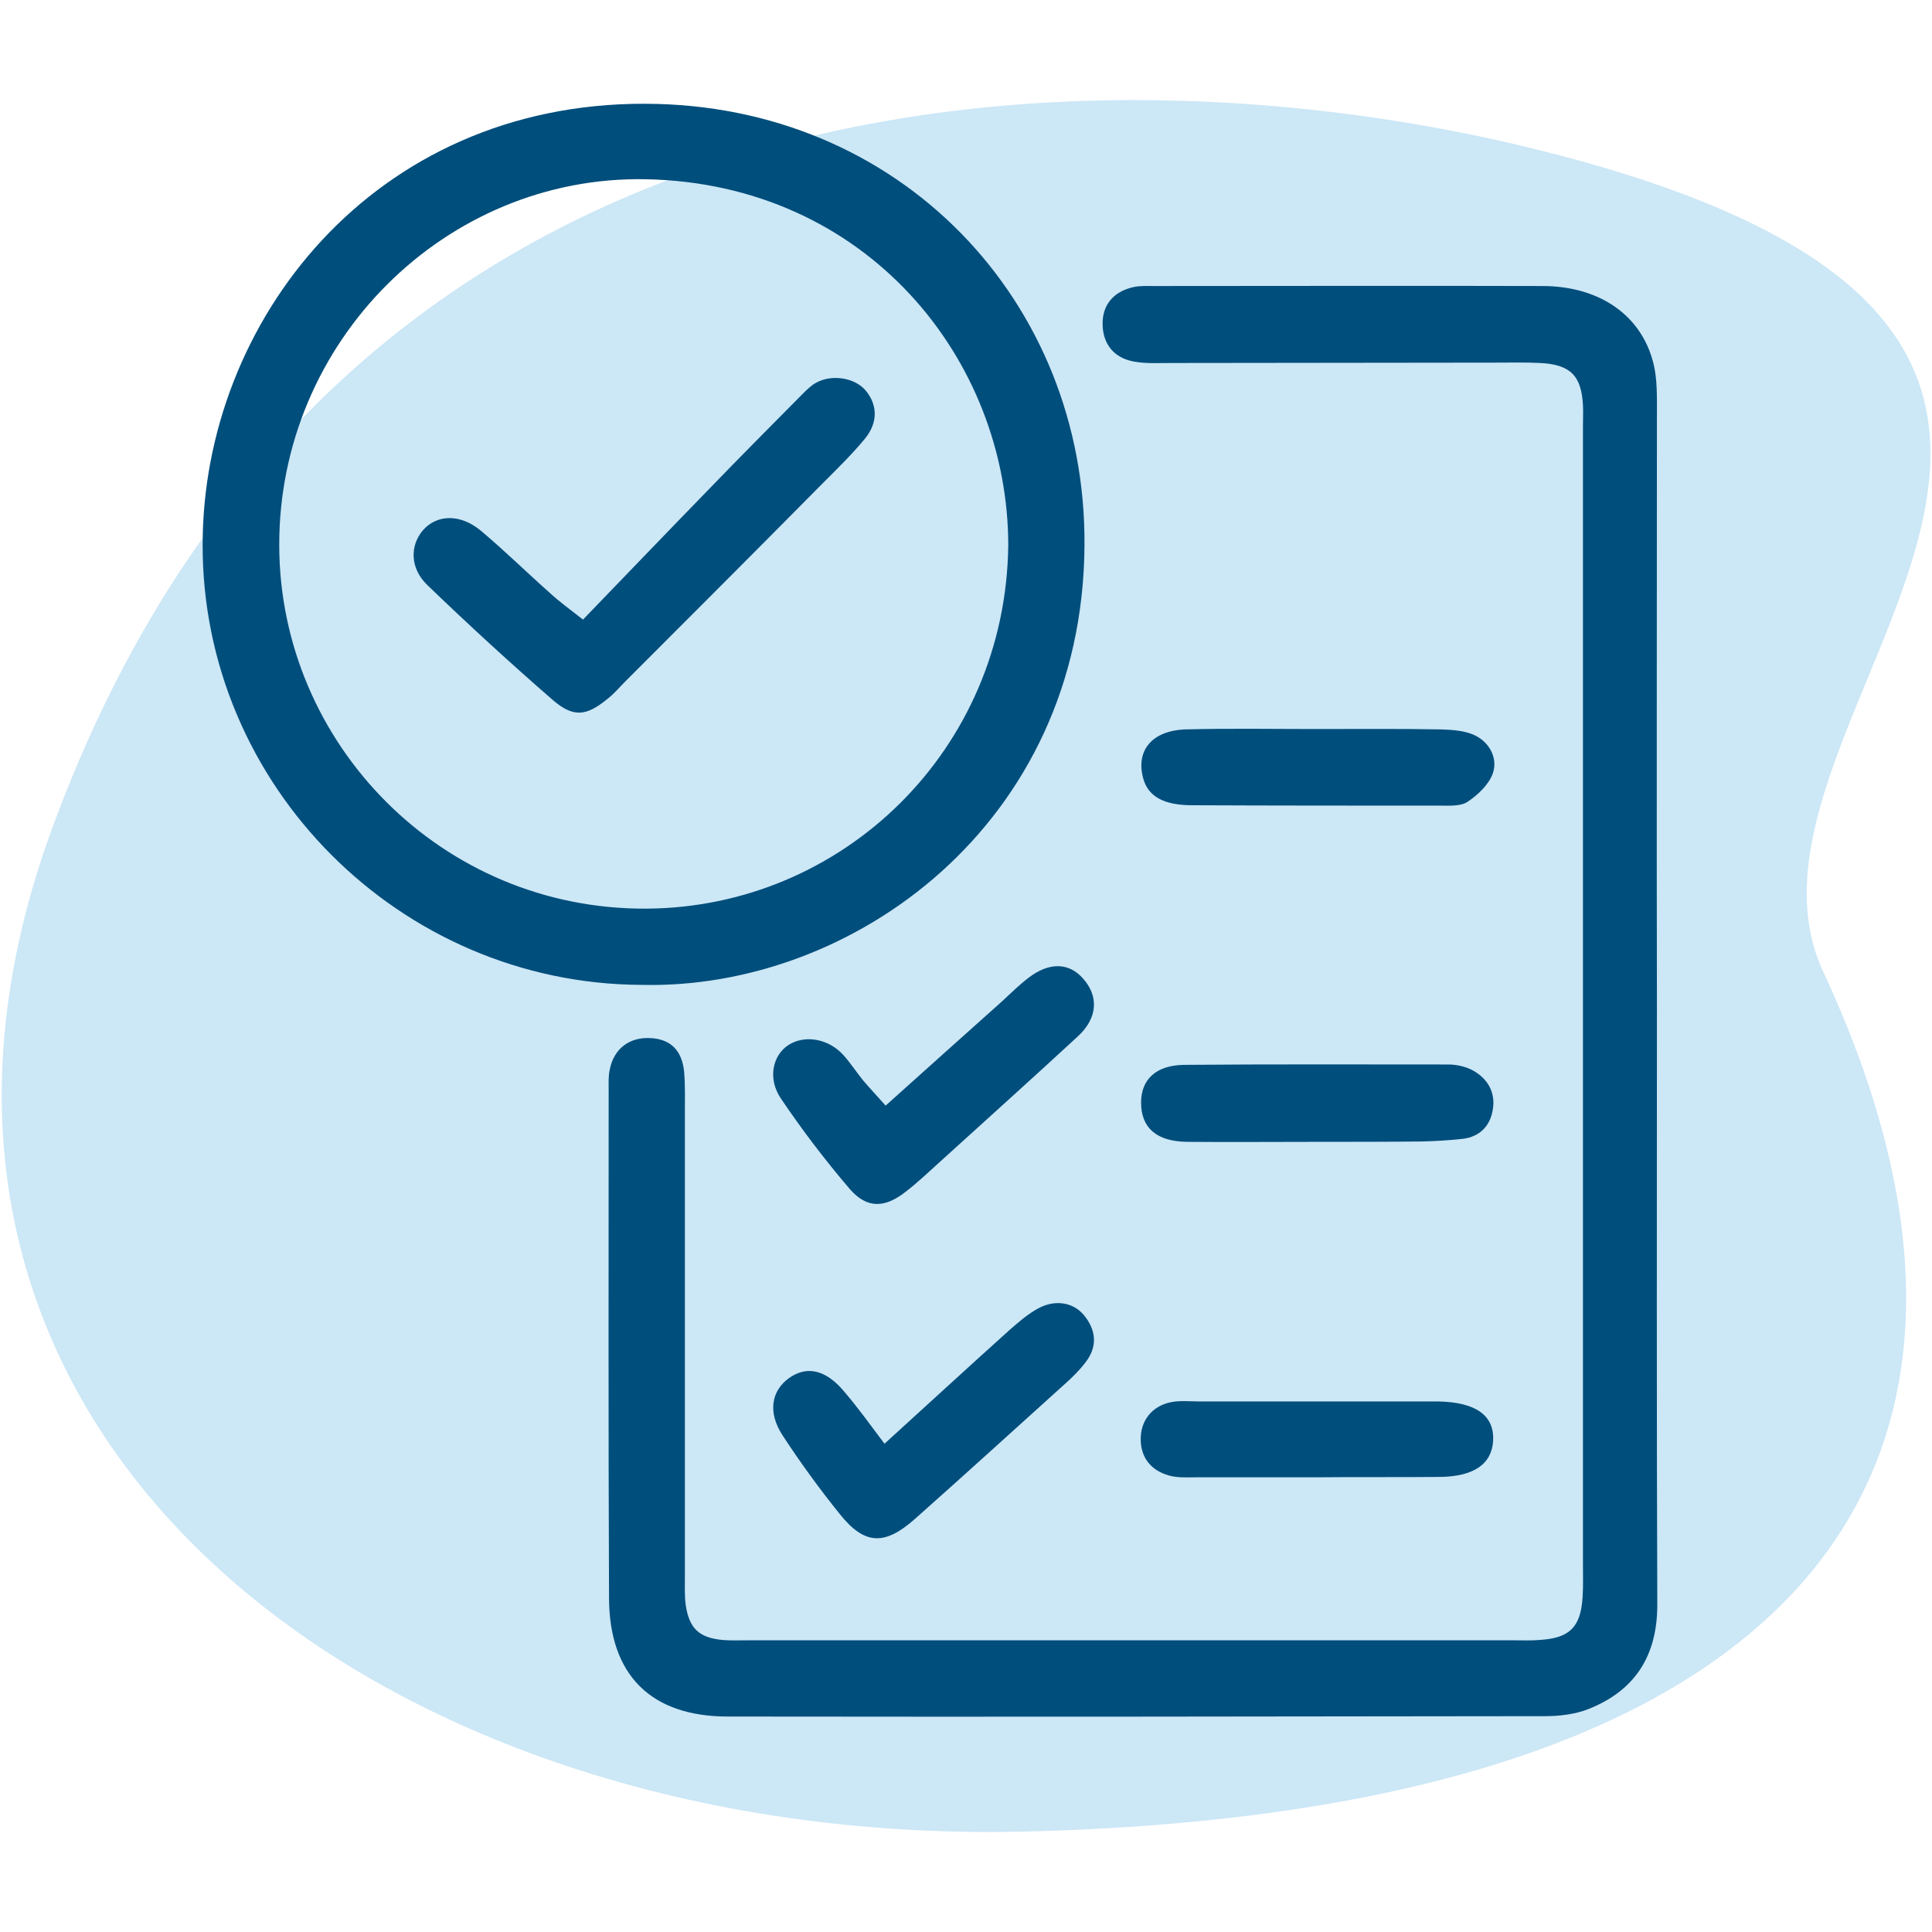
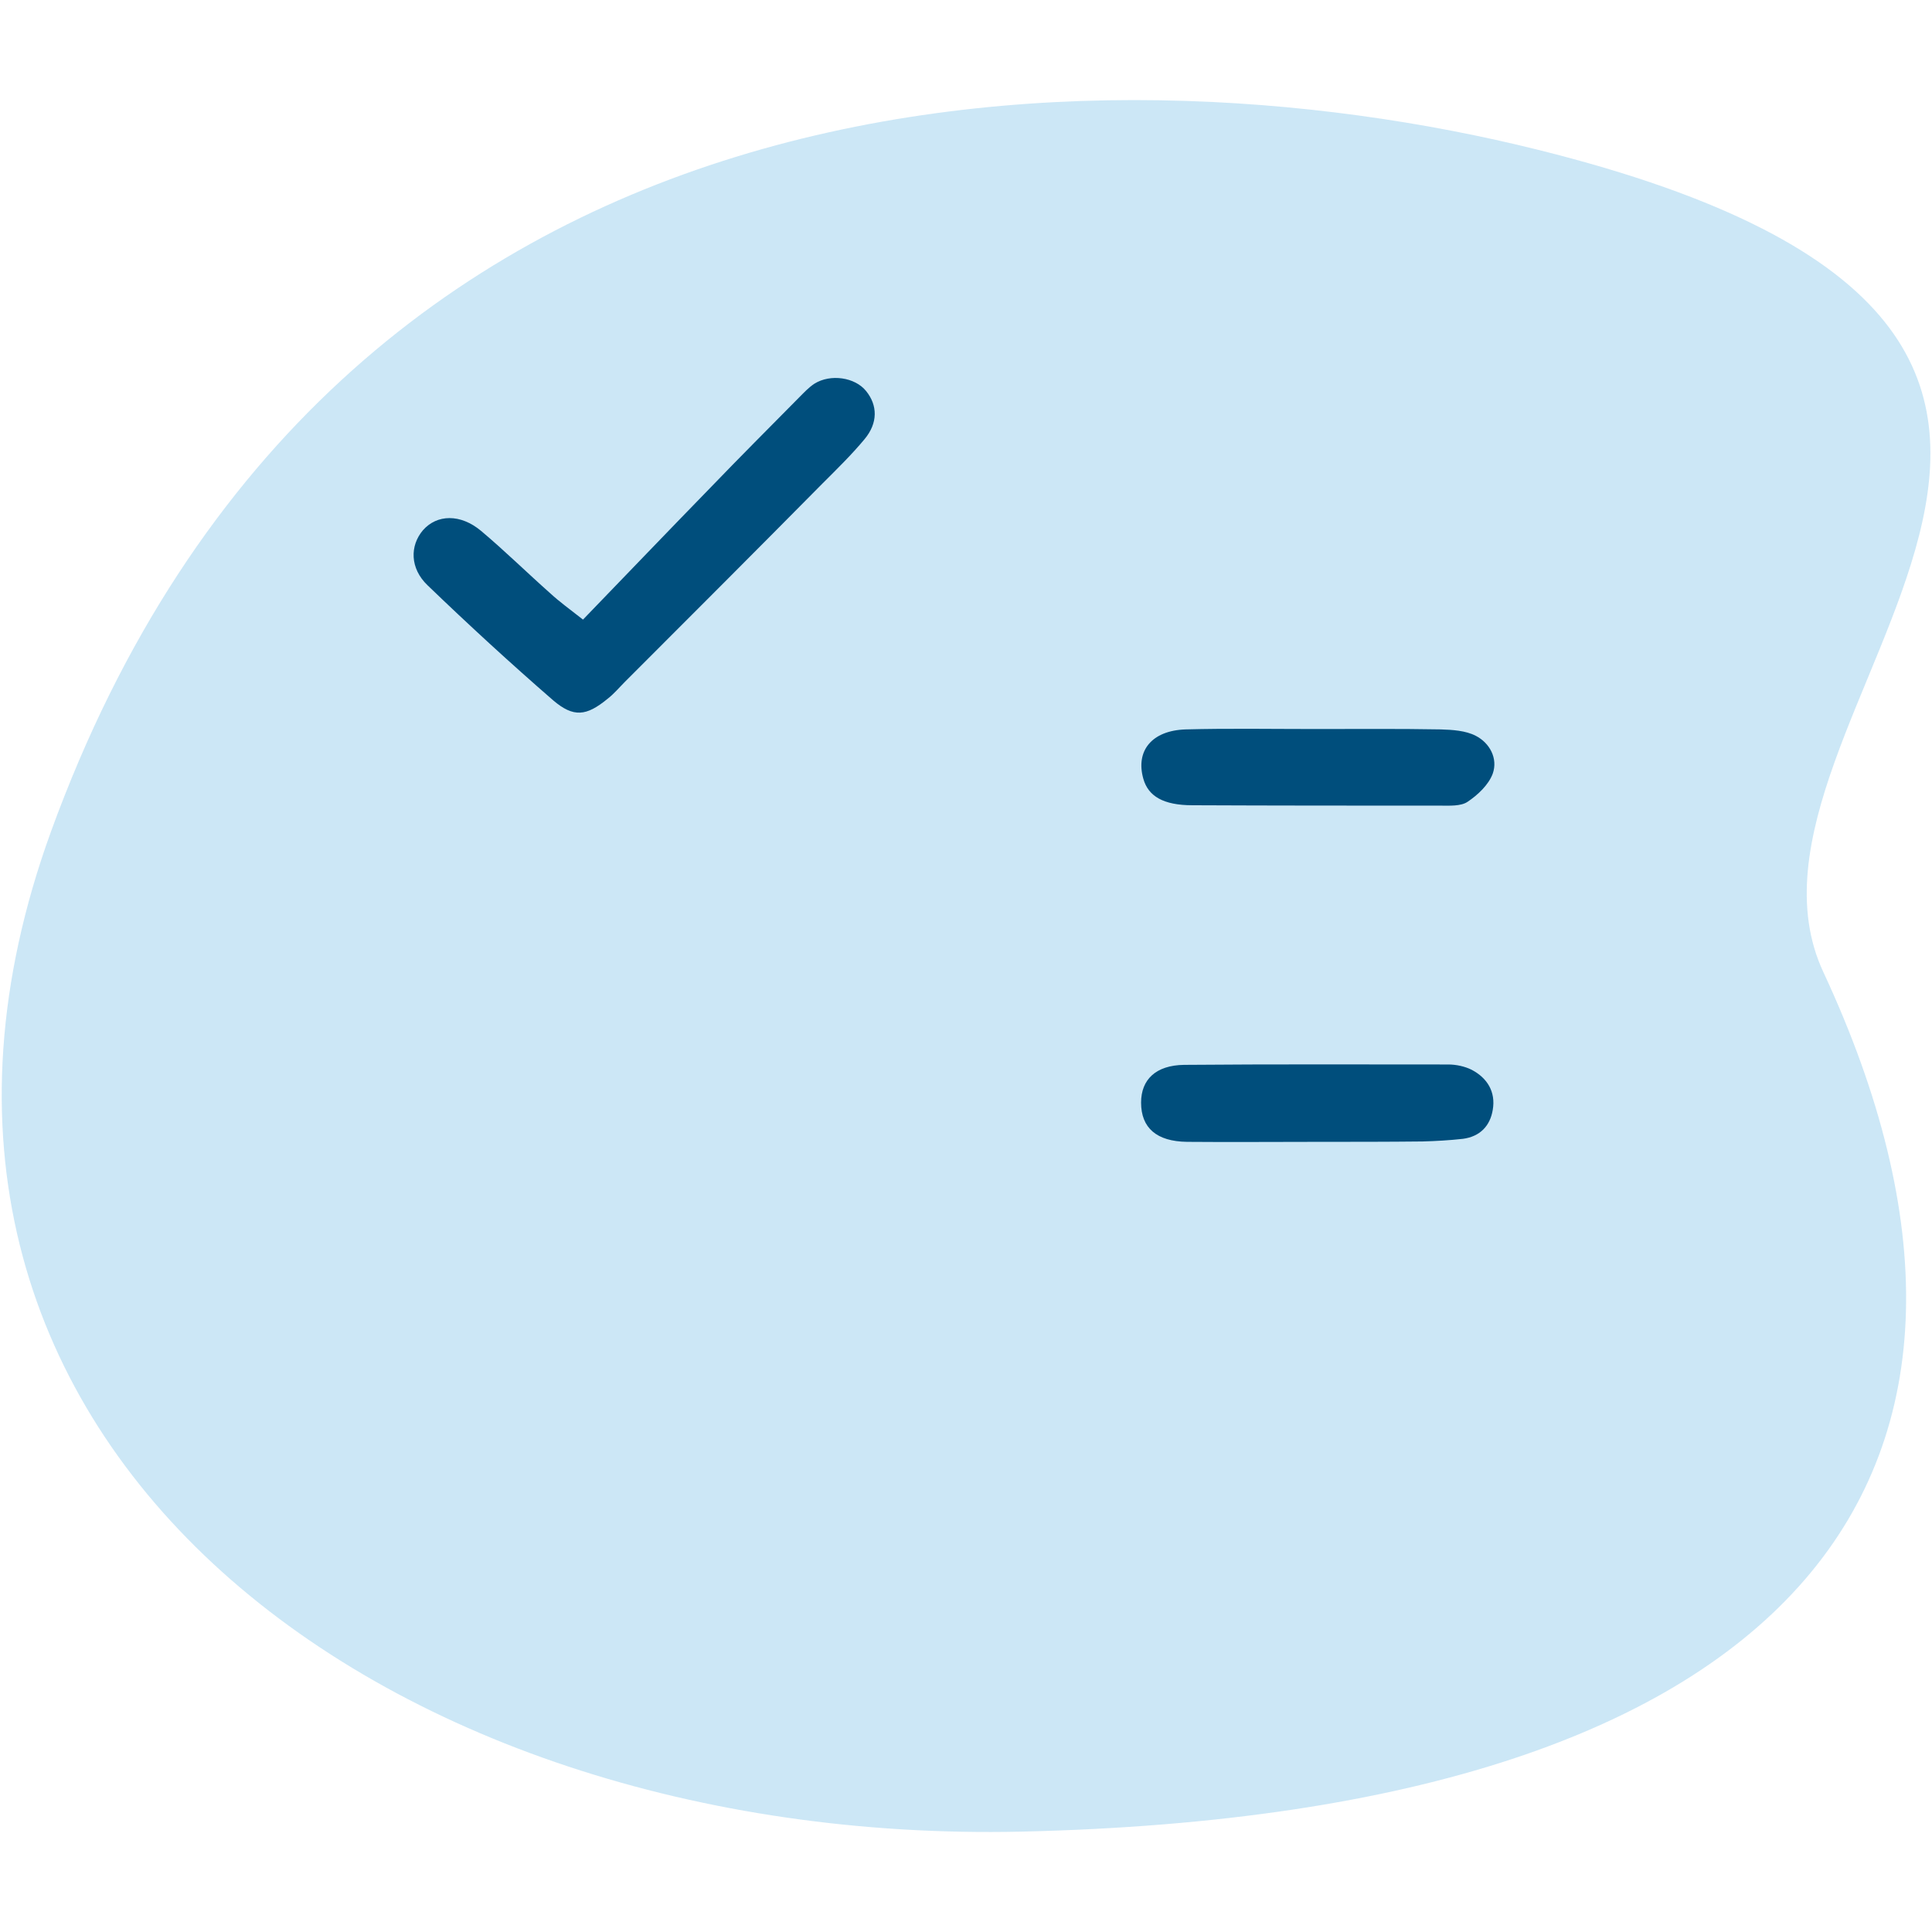
<svg xmlns="http://www.w3.org/2000/svg" version="1.1" id="Capa_1" x="0px" y="0px" width="512px" height="512px" viewBox="0 0 512 512" style="enable-background:new 0 0 512 512;" xml:space="preserve">
  <style type="text/css"> .st0{opacity:0.2;fill:#0089D2;} .st1{fill:#004E7C;} </style>
  <g>
    <path class="st0" d="M483.2,257.6c60.8,130.5-3.1,223-212.5,227.8c-170.3,3.8-315.3-104.9-257.2-265 C88.7,13.6,290.8,10.6,407.6,39.7C607.7,89.5,451.6,189.7,483.2,257.6z" />
    <g>
-       <path class="st1" d="M439.1,266.8c0,52.8-0.1,105.7,0.1,158.5c0,13.5-5.9,22.7-18.2,27.6c-3.5,1.4-7.7,1.9-11.5,1.9 c-72.2,0.1-144.4,0.2-216.6,0.1c-20.4,0-31.4-11-31.5-31.3c-0.2-44.9-0.1-89.8-0.1-134.8c0-1.8-0.1-3.6,0.3-5.4 c1.1-5.5,5.2-8.6,10.8-8.3c5.3,0.3,8.3,3.2,8.9,8.9c0.3,3.6,0.2,7.2,0.2,10.8c0,41,0,81.9,0,122.9c0,2.5-0.1,5.1,0.2,7.5 c0.9,6.3,3.5,8.8,9.7,9.4c2.1,0.2,4.3,0.1,6.5,0.1c67.9,0,135.8,0,203.7,0c2.2,0,4.3,0.1,6.5-0.1c7.9-0.5,10.8-3.4,11.3-11.3 c0.2-2.9,0.1-5.7,0.1-8.6c0-100.6,0-201.2,0-301.9c0-1.8,0.1-3.6,0-5.4c-0.4-7.8-3.3-10.8-11.3-11.2c-3.9-0.2-7.9-0.1-11.9-0.1 c-28.7,0-57.5,0.1-86.2,0.1c-3.2,0-6.5,0.2-9.7-0.4c-5.3-1-8.1-4.7-8.2-9.8c-0.1-5.1,2.8-8.7,8.1-9.9c1.7-0.4,3.6-0.3,5.3-0.3 c34.5,0,69-0.1,103.4,0c15.1,0.1,26.1,7.9,29.2,20.6c1,4.1,0.9,8.5,0.9,12.8C439.1,161.8,439,214.3,439.1,266.8 C439.1,266.8,439.1,266.8,439.1,266.8z" />
-       <path class="st1" d="M169.9,261C106,260.7,53.5,208.2,53.7,144.2C53.8,85.3,98.8,27.3,170.9,27.5c67.7,0.1,117,52.5,116.5,117.1 C286.9,218.5,225.8,262.4,169.9,261z M267.2,144.6c0-49.4-37.6-96-96.1-97.1c-52.9-1-97.3,42.9-97.1,97.2 c0.2,52.4,43,96.4,97.3,96.1C223.3,240.5,266.5,198.8,267.2,144.6z" />
-       <path class="st1" d="M234.7,293c10.6-9.5,20.6-18.5,30.7-27.5c2.4-2.2,4.7-4.5,7.2-6.4c5.5-4.2,10.7-4,14.4,0.2 c4.2,4.7,3.9,10.4-1.2,15.2c-12.1,11.2-24.4,22.2-36.6,33.3c-2.9,2.6-5.8,5.4-8.9,7.8c-5.7,4.6-10.5,4.8-15.1-0.5 c-6.5-7.6-12.6-15.6-18.2-23.9c-3.7-5.4-2.2-11.6,2-14.3c4.3-2.7,10.5-1.7,14.5,2.7c1.9,2.1,3.5,4.6,5.3,6.8 C230.5,288.4,232.4,290.4,234.7,293z" />
-       <path class="st1" d="M234.4,382.6c11.9-10.8,22.4-20.5,33.1-30.1c2.4-2.1,4.9-4.3,7.7-5.8c4.7-2.5,9.7-1.5,12.5,2.4 c2.9,3.9,3,8,0,11.9c-1.5,2-3.3,3.8-5.2,5.5c-13.3,12-26.6,24.1-40,36c-8.1,7.2-13.4,6.9-19.9-1.2c-5.4-6.7-10.5-13.7-15.2-20.9 c-4-6.1-3-11.8,1.7-15.2c4.8-3.4,9.9-2.2,14.8,3.8C227.4,373.1,230.5,377.4,234.4,382.6z" />
-       <path class="st1" d="M348.4,391.5c-10.4,0-20.8,0-31.2,0c-2.5,0-5.1,0.2-7.5-0.5c-4.5-1.3-7.3-4.5-7.4-9.4c-0.1-5.1,3-9,8-10 c2.4-0.5,5-0.2,7.5-0.2c20.1,0,40.1,0,60.2,0c1.1,0,2.1,0,3.2,0c9.9,0.2,14.8,3.7,14.5,10.3c-0.3,6.2-5,9.6-14.1,9.7 C370.6,391.5,359.5,391.4,348.4,391.5C348.4,391.5,348.4,391.5,348.4,391.5z" />
      <path class="st1" d="M349.1,302.6c-11.5,0-23,0.1-34.5,0c-8.1-0.1-12.2-3.7-12.2-10.4c0-6.1,3.9-9.9,11.4-10 c23.3-0.2,46.7-0.1,70-0.1c2.1,0,4.4,0.5,6.2,1.4c4.2,2.2,6.4,5.9,5.6,10.6c-0.7,4.3-3.4,7.1-7.9,7.7c-3.6,0.4-7.1,0.6-10.7,0.7 C367.8,302.6,358.5,302.6,349.1,302.6C349.1,302.6,349.1,302.6,349.1,302.6z" />
      <path class="st1" d="M348.5,193.2c11.1,0,22.2-0.1,33.3,0.1c3.1,0.1,6.6,0.3,9.3,1.7c3.7,1.9,5.9,6,4.5,10c-1.1,3-4,5.7-6.7,7.5 c-1.8,1.2-4.8,1-7.3,1c-21.9,0-43.7,0-65.6-0.1c-7.7,0-11.7-2.4-13-7c-2.1-7.4,2.2-12.8,11.2-13.1 C325.5,193,337,193.2,348.5,193.2C348.5,193.2,348.5,193.2,348.5,193.2z" />
      <path class="st1" d="M154.5,164.2c11.5-11.9,22.6-23.5,33.9-35.1c7.7-8,15.6-15.9,23.4-23.8c1.3-1.3,2.5-2.6,4-3.6 c4.3-2.7,10.8-1.7,13.7,1.9c3.1,3.8,3.2,8.5-0.4,12.8c-3.4,4.1-7.3,7.9-11.1,11.7c-17.4,17.6-34.9,35.1-52.4,52.6 c-1.5,1.5-2.9,3.2-4.6,4.5c-5.6,4.6-9,5-14.4,0.4c-11.4-9.9-22.5-20.1-33.3-30.5c-4.7-4.5-4.7-10.5-1.2-14.6 c3.7-4.2,9.9-4.4,15.4,0.2c6.3,5.3,12.2,11.1,18.4,16.6C148.3,159.5,150.8,161.3,154.5,164.2z" />
    </g>
  </g>
</svg>